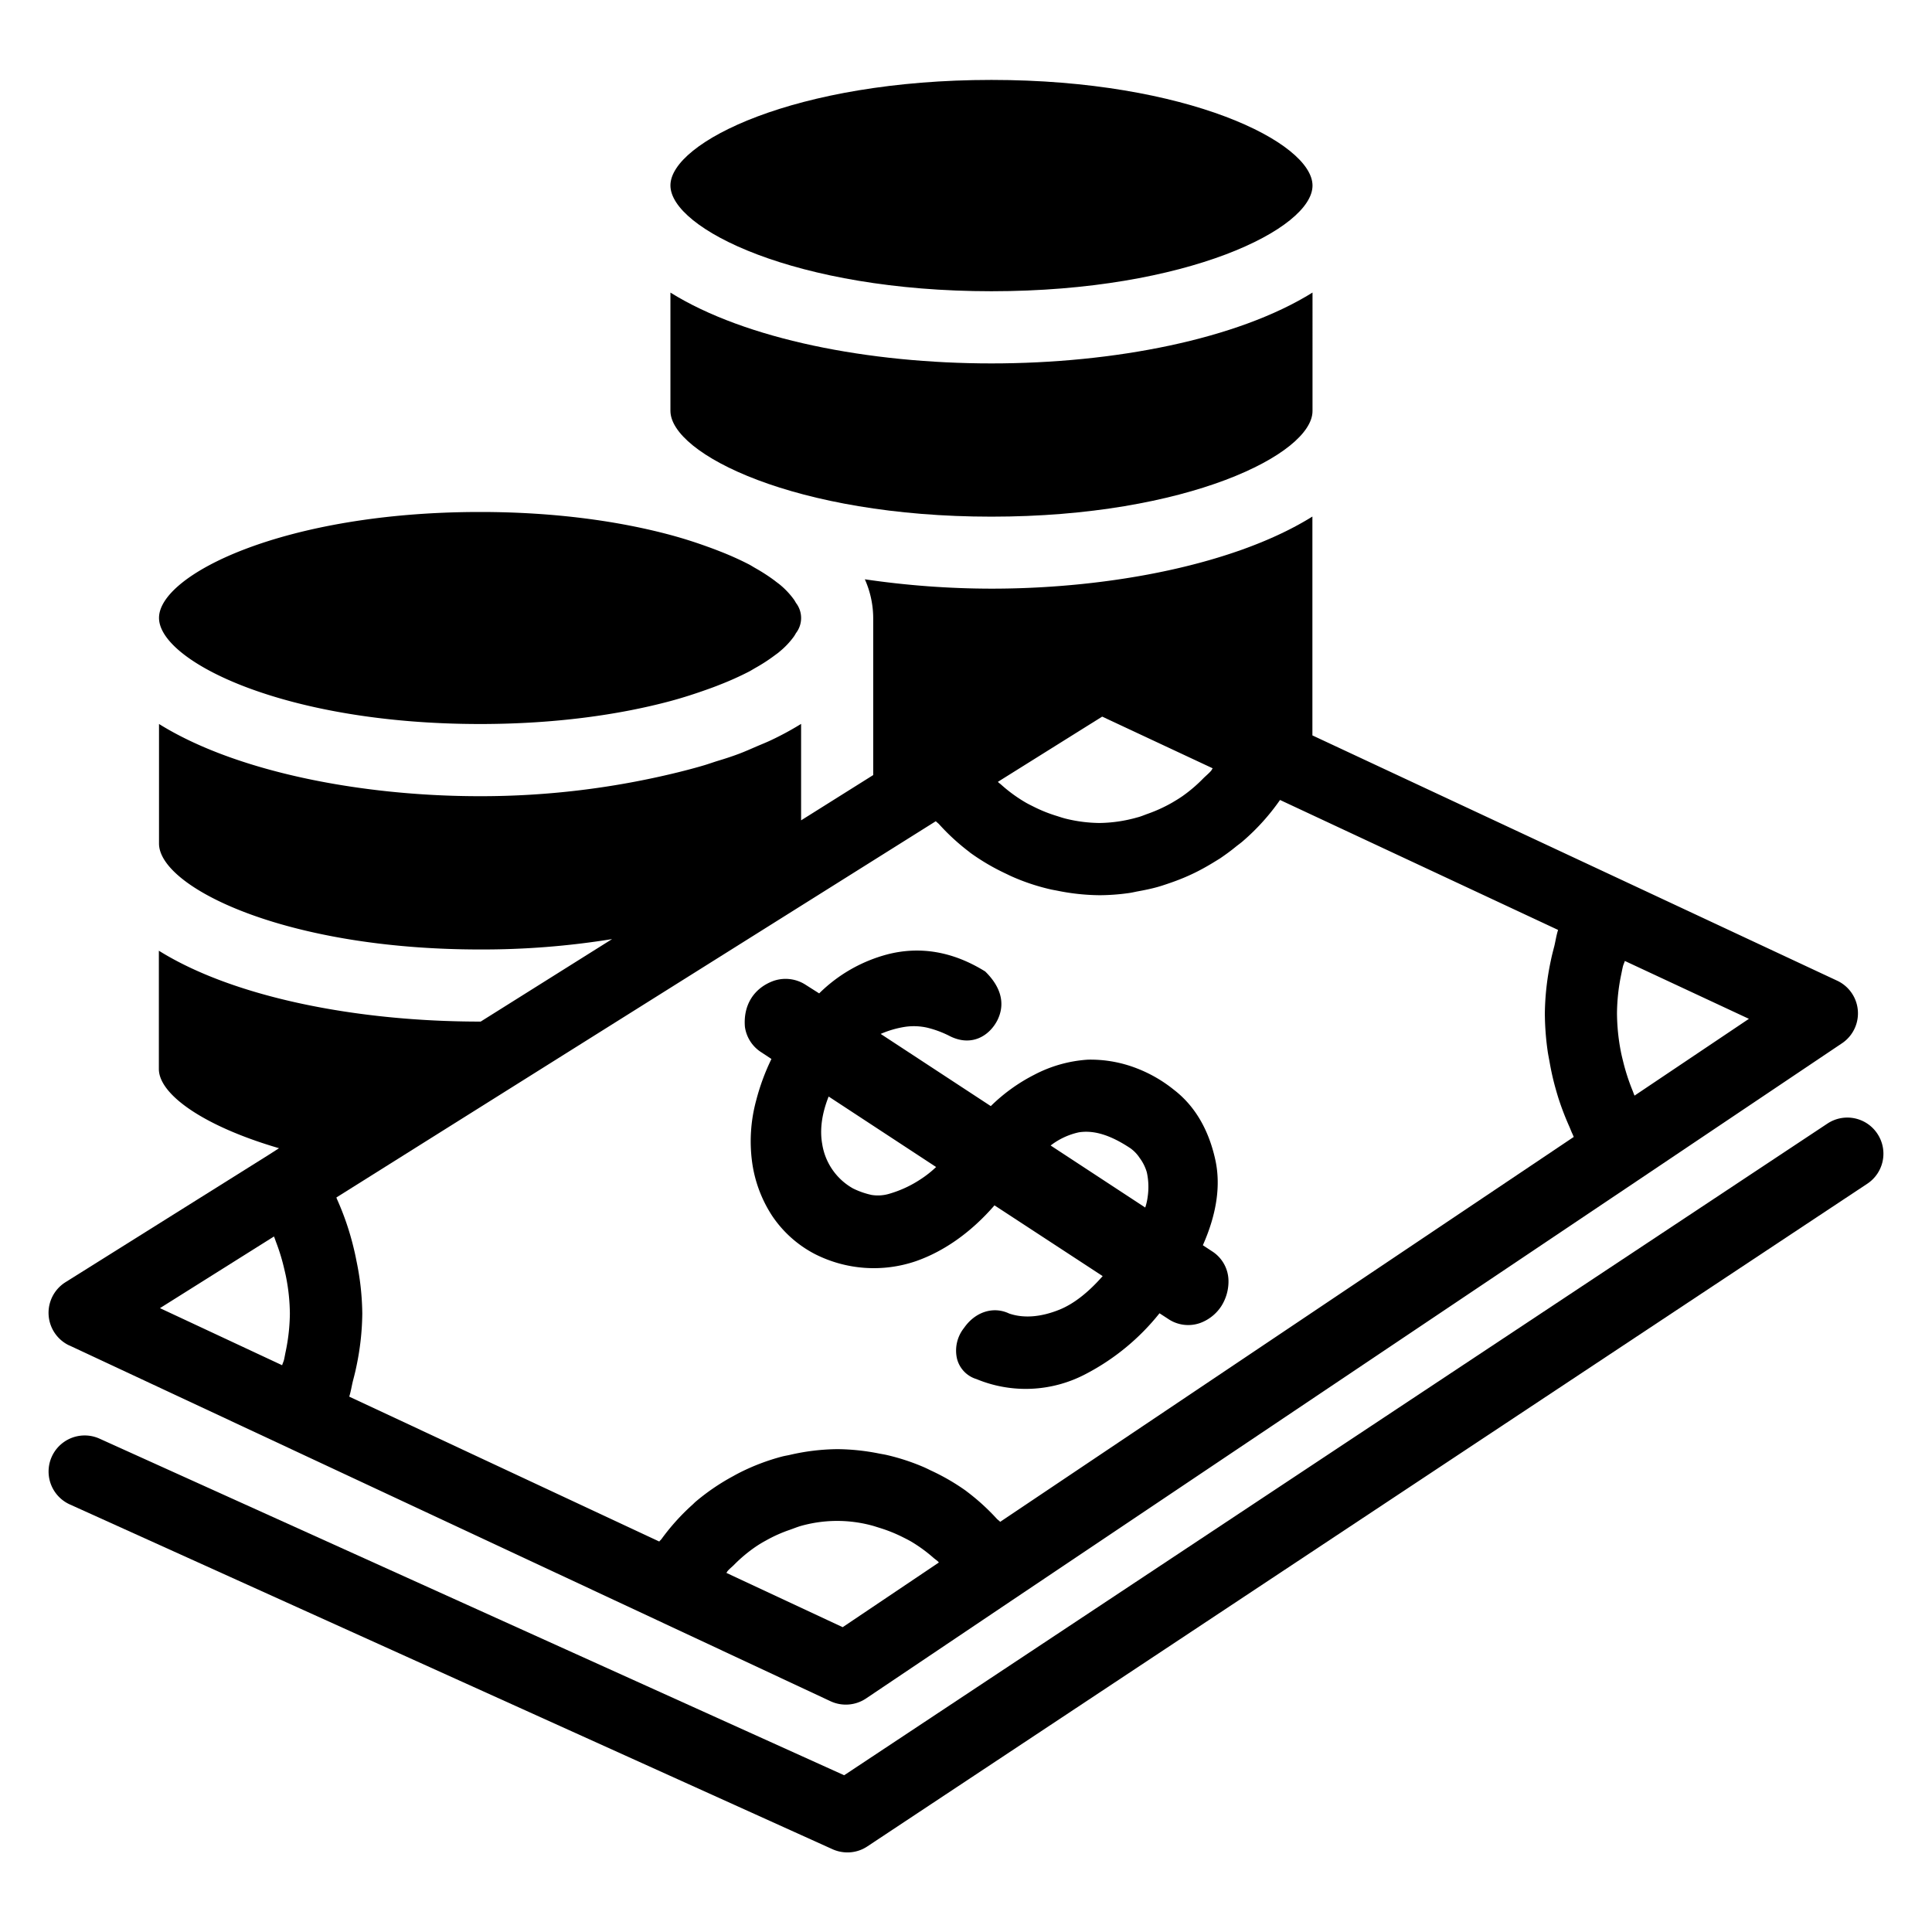
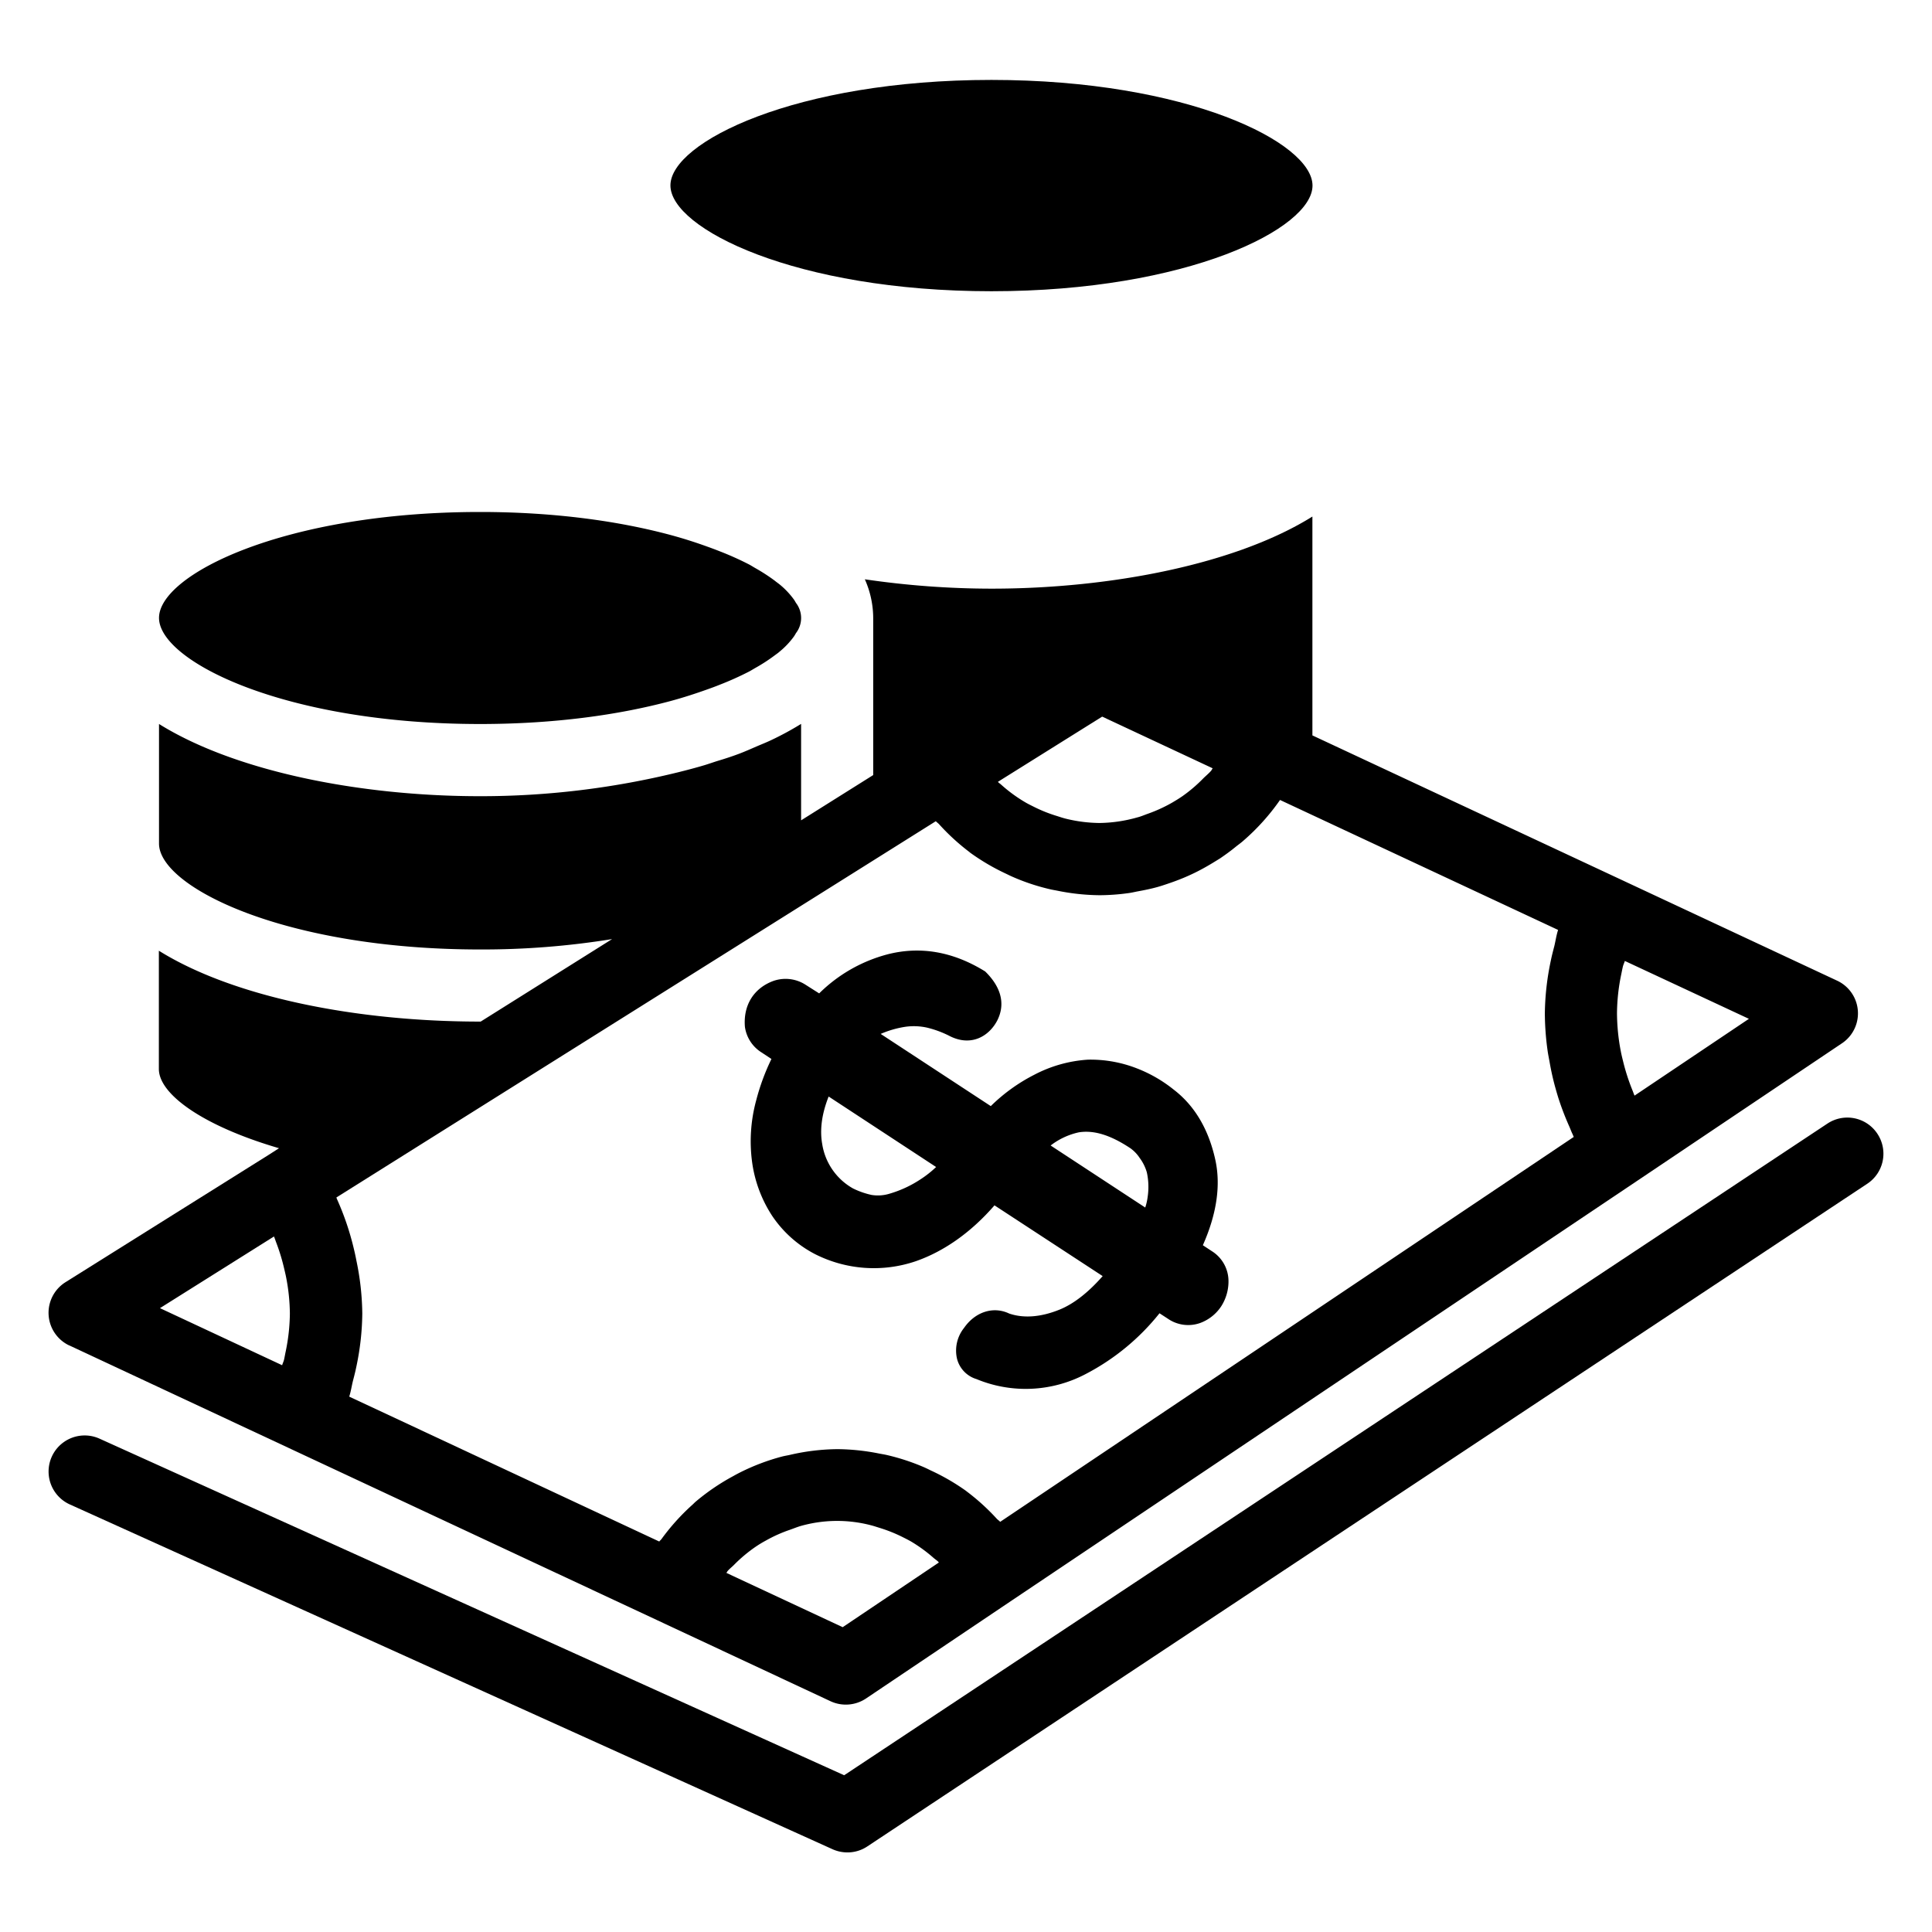
<svg xmlns="http://www.w3.org/2000/svg" data-name="Layer 1" id="Layer_1" viewBox="0 0 512 512">
-   <path d="M262.74,136.92c51.94,0,85.09-16.61,85.09-28V77.53c-19.89,12.4-52.61,18.78-85.09,18.78s-65.19-6.38-85.07-18.77v31.33C177.67,120.31,210.82,136.92,262.74,136.92Z" />
  <path d="M262.74,77.18c51.94,0,85.09-16.6,85.09-28s-33.15-28-85.09-28S177.67,37.7,177.67,49.14,210.82,77.18,262.74,77.18Z" />
  <path d="M127.21,191.87c19.86,0,36.9-2.45,50.46-6.08,3.52-.95,6.71-2,9.74-3.08,1.13-.4,2.22-.8,3.28-1.23a81,81,0,0,0,7.78-3.49c.64-.33,1.15-.67,1.74-1a45.75,45.75,0,0,0,5.11-3.32c.43-.32.91-.64,1.3-1a21.31,21.31,0,0,0,3.78-4c.21-.3.37-.59.54-.89a6.55,6.55,0,0,0,0-8c-.17-.3-.33-.59-.54-.89a21.31,21.31,0,0,0-3.78-4c-.39-.32-.87-.64-1.3-1a48.41,48.41,0,0,0-5.12-3.32c-.59-.33-1.09-.67-1.72-1a81.21,81.21,0,0,0-7.79-3.49c-1.06-.42-2.15-.83-3.28-1.23-3-1.09-6.22-2.13-9.74-3.08-13.56-3.64-30.6-6.09-50.46-6.09-51.92,0-85.07,16.63-85.07,28.06S75.29,191.87,127.21,191.87Z" />
-   <path d="M497.53,300.46a9.54,9.54,0,0,0-13.24-2.7L223.71,470.46,26.38,381.26a9.56,9.56,0,1,0-7.88,17.43l202.14,91.38a9.69,9.69,0,0,0,3.94.84,9.45,9.45,0,0,0,5.27-1.59l265-175.62A9.54,9.54,0,0,0,497.53,300.46Z" />
+   <path d="M497.53,300.46a9.54,9.54,0,0,0-13.24-2.7L223.71,470.46,26.38,381.26a9.56,9.56,0,1,0-7.88,17.43l202.14,91.38a9.69,9.69,0,0,0,3.94.84,9.45,9.45,0,0,0,5.27-1.59l265-175.62A9.54,9.54,0,0,0,497.53,300.46" />
  <path d="M18.39,356.56l57.87,27.05,98.08,45.84,45.77,21.4a9.63,9.63,0,0,0,9.39-.73l38.67-26,0,0,166.91-112h0l53.05-35.63a9.55,9.55,0,0,0-1.27-16.6l-57.74-27h0l-81.32-38v-58C327.71,149.43,294.61,156,262.74,156a232,232,0,0,1-33.55-2.48,25.43,25.43,0,0,1,2.22,10.27v41.61l-19.11,12V191.84a80,80,0,0,1-7.76,4.22c-1.3.63-2.73,1.19-4.1,1.78s-2.91,1.28-4.46,1.87c-1.92.73-3.95,1.39-6,2-1.1.35-2.17.73-3.29,1.07-2.3.69-4.69,1.31-7.09,1.91A218.76,218.76,0,0,1,127.21,211c-31.86,0-64.95-6.59-85.07-19.14v31.7c0,11.44,33.15,28.06,85.07,28.06a214.91,214.91,0,0,0,35-2.75l-34.82,21.86h-.22c-32.47,0-65.18-6.38-85.07-18.78v31.34c0,6.72,11.77,15.13,31.84,21L71.28,306,17.35,339.8a9.57,9.57,0,0,0,1,16.76Zm204.93,74.66L192.5,416.83c.14-.17.22-.38.37-.54.48-.55,1.06-1,1.57-1.5a39.18,39.18,0,0,1,5.82-4.89,30.54,30.54,0,0,1,2.69-1.63,37.54,37.54,0,0,1,6.3-2.83c.94-.33,1.85-.7,2.81-1a35.43,35.43,0,0,1,18.63-.26c.86.21,1.69.5,2.54.76a39.43,39.43,0,0,1,5.85,2.34c.83.42,1.67.83,2.47,1.3a39.7,39.7,0,0,1,5.84,4.27c.4.35.85.63,1.23,1,.07.07.12.16.19.23ZM429.66,258.15c.14-.67.26-1.33.42-2,.12-.5.38-1,.52-1.49L463.48,270l-30.31,20.35c-.22-.49-.38-1-.59-1.5a55,55,0,0,1-2.45-7.62c-.22-.89-.44-1.78-.61-2.68a54.37,54.37,0,0,1-1-10A52.2,52.2,0,0,1,429.66,258.15ZM292.09,189.91l29.29,13.7c-.17.2-.27.47-.44.67-.61.7-1.33,1.28-2,1.94a39.41,39.41,0,0,1-5.52,4.73c-.92.64-1.88,1.22-2.85,1.79a39.46,39.46,0,0,1-6.34,2.9c-1,.35-1.9.76-2.9,1a38.13,38.13,0,0,1-10,1.46,38.78,38.78,0,0,1-8.84-1.13c-.86-.21-1.69-.5-2.52-.76a38.15,38.15,0,0,1-5.94-2.38c-.79-.4-1.6-.78-2.37-1.24a39.43,39.43,0,0,1-6.4-4.7c-.21-.2-.46-.34-.67-.54,0,0-.08-.11-.13-.16ZM248,217.63c.27.3.62.52.89.82a58,58,0,0,0,7.93,7.28c.1.07.19.17.3.25a58,58,0,0,0,9.37,5.51c.61.29,1.2.59,1.82.86a56.16,56.16,0,0,0,10,3.32c.64.15,1.29.25,1.93.38a58.11,58.11,0,0,0,11.15,1.19,57,57,0,0,0,7.76-.57c.84-.11,1.65-.32,2.48-.47,1.71-.31,3.41-.66,5.07-1.12.94-.26,1.85-.57,2.77-.88,1.52-.51,3-1.06,4.49-1.69.92-.39,1.81-.8,2.7-1.23,1.45-.71,2.84-1.48,4.22-2.3.82-.49,1.64-1,2.44-1.49,1.46-1,2.85-2,4.23-3.14.61-.49,1.26-.94,1.85-1.46A58.51,58.51,0,0,0,339.22,212l73.69,34.44c-.46,1.42-.66,2.87-1,4.3-.33,1.26-.66,2.52-.92,3.8a70.76,70.76,0,0,0-1.59,14.05,73.75,73.75,0,0,0,.73,9.87c.14,1,.35,2,.53,3,.4,2.29.9,4.55,1.52,6.78.3,1.06.6,2.12.94,3.16a73.93,73.93,0,0,0,2.7,7c.33.73.59,1.48.94,2.19.11.24.19.48.3.71l-152,102c-.27-.3-.61-.51-.89-.8a58,58,0,0,0-8-7.27.69.69,0,0,1-.13-.11,57.4,57.4,0,0,0-9.32-5.41c-.62-.3-1.22-.61-1.85-.88a57.74,57.74,0,0,0-9.91-3.25c-.66-.15-1.33-.25-2-.38a58.34,58.34,0,0,0-11-1.16,57.52,57.52,0,0,0-12.64,1.52c-.66.15-1.33.25-2,.42a57.59,57.59,0,0,0-11.11,4.19c-.68.34-1.34.7-2,1.07a57.88,57.88,0,0,0-9.91,6.77c-.34.3-.64.64-1,.94a58.4,58.4,0,0,0-8,8.92c-.18.24-.42.41-.59.65l-82.16-38.4c.45-1.4.65-2.83,1-4.24.33-1.25.65-2.5.9-3.76a70.58,70.58,0,0,0,1.56-14,71.34,71.34,0,0,0-1.55-14c-.21-1.1-.44-2.18-.71-3.27a73.07,73.07,0,0,0-4.49-13.17c-.05-.11-.06-.23-.11-.34ZM72.61,327.68c.21.5.37,1,.56,1.52a53.21,53.21,0,0,1,2.14,7c.2.86.41,1.71.57,2.58a52.24,52.24,0,0,1,.94,9.33,51.69,51.69,0,0,1-1.17,10.34c-.13.64-.24,1.29-.39,1.94-.12.48-.36.94-.49,1.41L42.39,346.67Z" />
  <path d="M204.44,280.64a58.78,58.78,0,0,0-4.05,11A41.31,41.31,0,0,0,199.32,308a34.5,34.5,0,0,0,5.29,14.18A30.64,30.64,0,0,0,216,332.36a34.49,34.49,0,0,0,26.65,1.89c7.56-2.62,14.75-7.72,20.9-14.82l28.67,18.75c-3.88,4.41-7.74,7.41-11.52,8.92-5,2-9.48,2.29-13.26,1-4.18-2-9-.45-11.94,3.79a9.63,9.63,0,0,0-1.91,8.07,7.57,7.57,0,0,0,5.18,5.51,34.06,34.06,0,0,0,28.8-1.26,60.94,60.94,0,0,0,19.71-16.18l2.17,1.41a9.48,9.48,0,0,0,8.54,1.19,11.36,11.36,0,0,0,5.64-4.44,12.21,12.21,0,0,0,1.93-6.86,9.38,9.38,0,0,0-4.39-7.75L318.77,330c3.67-8.27,4.78-15.86,3.31-22.6-1.77-8.11-5.49-14.38-11-18.61a36.69,36.69,0,0,0-9.82-5.67,33.73,33.73,0,0,0-12.87-2.3h-.05a35.38,35.38,0,0,0-14.24,4,46.46,46.46,0,0,0-11.53,8.31L233.39,274a26.3,26.3,0,0,1,6.47-1.88,16.19,16.19,0,0,1,5.89.23,27.31,27.31,0,0,1,6.08,2.29c5.67,2.78,10.32-.11,12.45-4.19,2.16-4.26,1.15-8.76-3.19-13-8.47-5.26-17.2-6.8-26-4.51a40.29,40.29,0,0,0-18,10.32L213.53,261a9.79,9.79,0,0,0-8.69-1c-5.12,1.94-7.9,6.43-7.43,12.12a9.56,9.56,0,0,0,4.38,6.77Zm81.46,19.44c4-.63,8.4.7,13.79,4.3l.37.3a9.47,9.47,0,0,1,1.93,2.14,12,12,0,0,1,1.93,3.85,18,18,0,0,1,.22,6.52,14.83,14.83,0,0,1-.64,2.82l-25.07-16.44A18.73,18.73,0,0,1,285.9,300.08Zm-66.3-9.49,28.48,18.68a28.17,28.17,0,0,1-4.3,3.37,30.24,30.24,0,0,1-8,3.69,10.49,10.49,0,0,1-4.81.34,21.16,21.16,0,0,1-4.95-1.74,16.39,16.39,0,0,1-8.13-11.78C217.22,299.4,217.78,295.18,219.6,290.59Z" />
</svg>